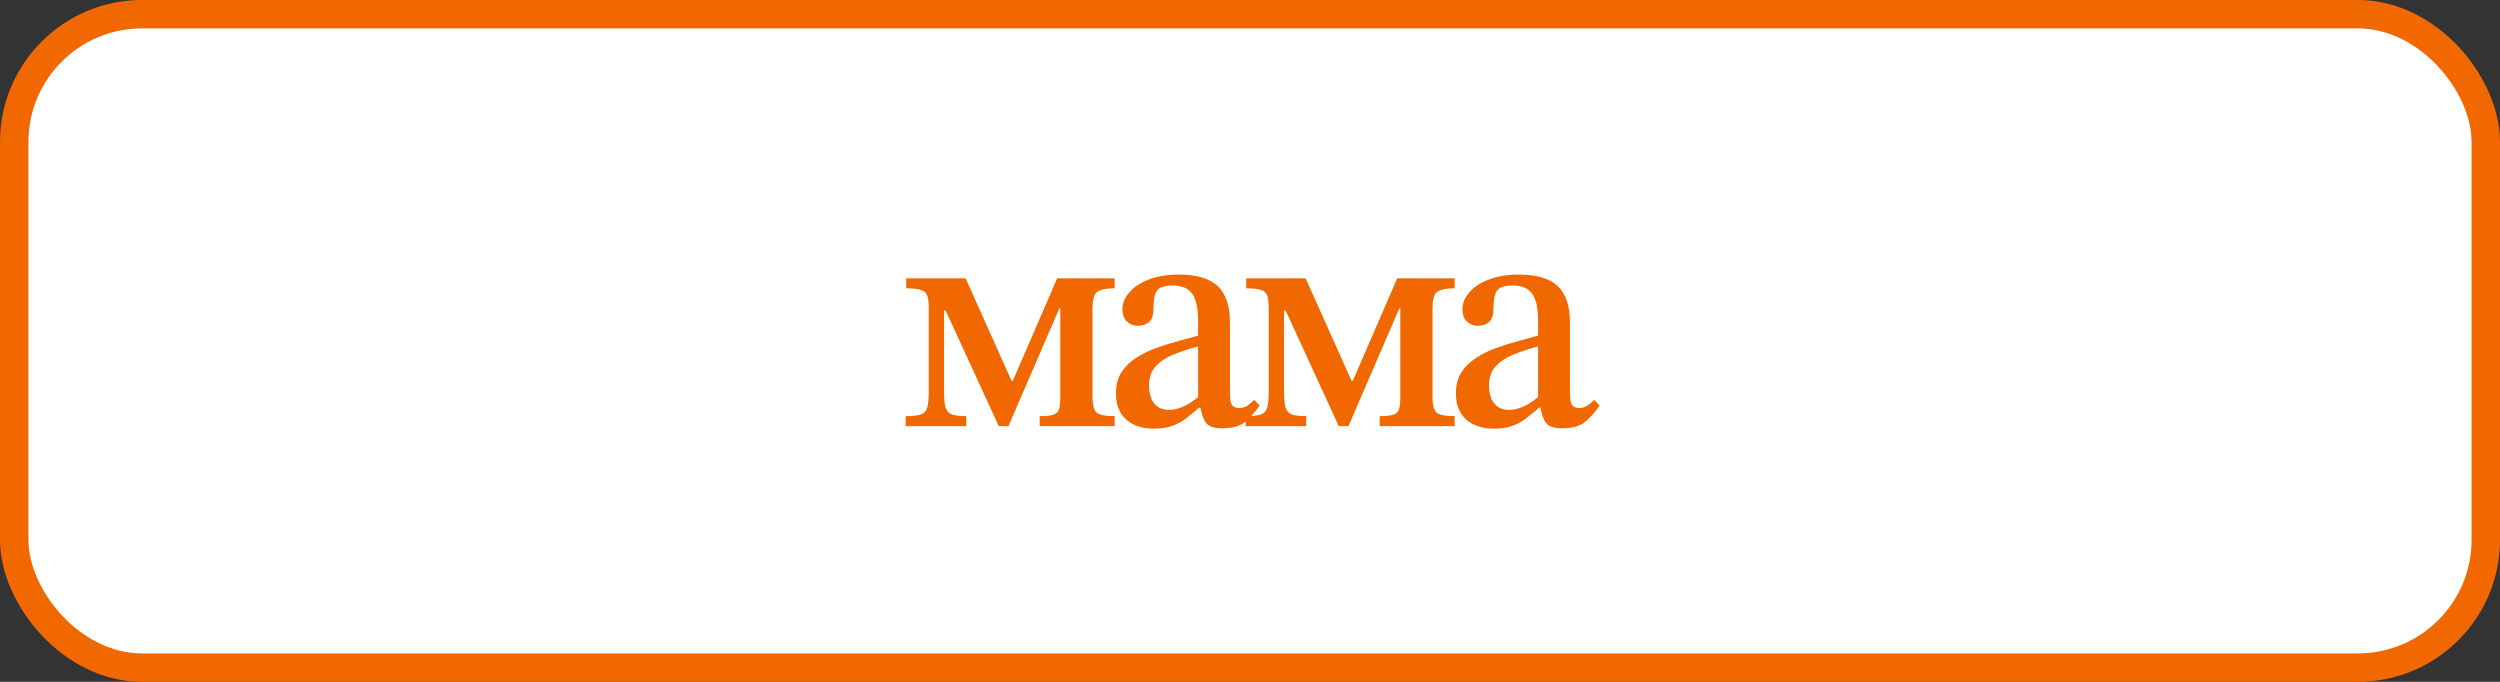
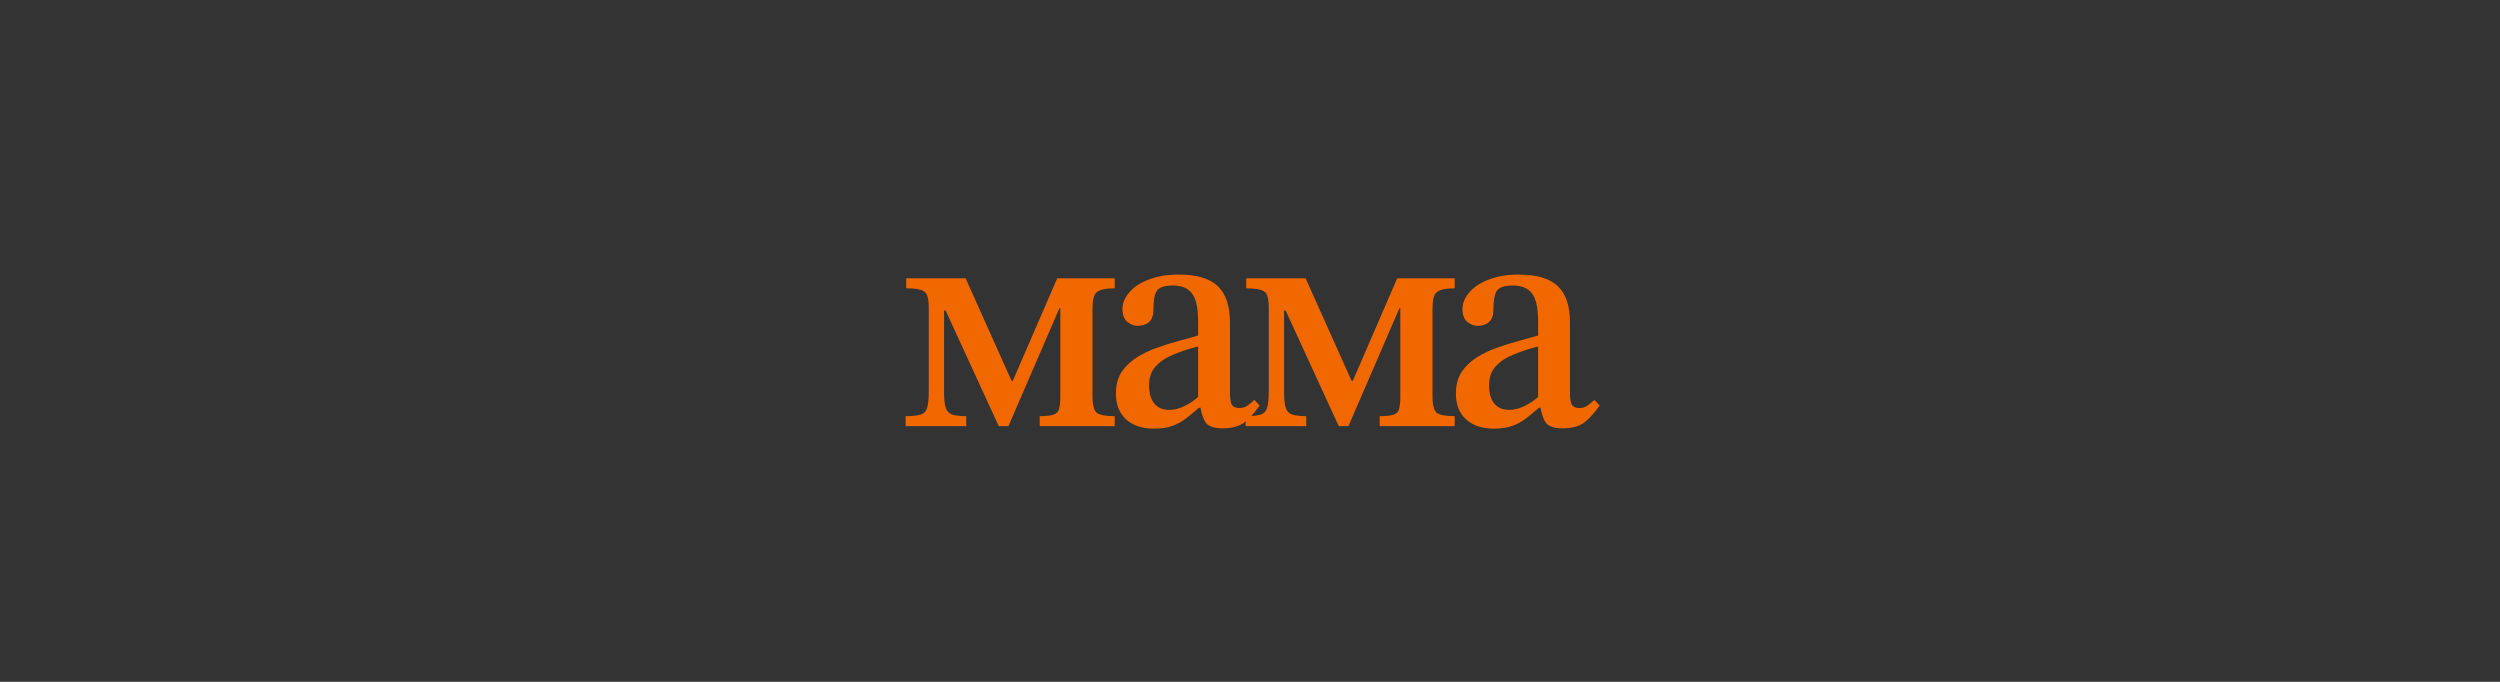
<svg xmlns="http://www.w3.org/2000/svg" width="88" height="24" viewBox="0 0 88 24" fill="none">
  <rect x="0" y="0" width="88" height="24" fill="#333333" stroke="none" />
-   <rect x="0.5" y="0.5" width="87" height="23" rx="4.5" fill="white" />
-   <rect x="0.5" y="0.5" width="87" height="23" rx="4.5" stroke="#F16800" />
  <path d="M34.012 15H31.878V14.648C32.113 14.648 32.289 14.63 32.406 14.593C32.523 14.556 32.6 14.476 32.637 14.351C32.674 14.226 32.692 14.032 32.692 13.768V10.853C32.692 10.648 32.674 10.497 32.637 10.402C32.6 10.299 32.523 10.233 32.406 10.204C32.296 10.167 32.127 10.149 31.9 10.149V9.797H33.99L35.607 13.405H35.651L37.213 9.797H39.237V10.149C38.929 10.149 38.72 10.193 38.61 10.281C38.507 10.362 38.456 10.556 38.456 10.864V13.966C38.456 14.237 38.5 14.421 38.588 14.516C38.683 14.604 38.9 14.648 39.237 14.648V15H36.597V14.648C36.832 14.648 36.997 14.63 37.092 14.593C37.195 14.556 37.257 14.49 37.279 14.395C37.308 14.292 37.323 14.149 37.323 13.966V10.853H37.29L35.497 15H35.156L33.286 10.93H33.231V13.768C33.231 14.032 33.249 14.226 33.286 14.351C33.33 14.476 33.407 14.556 33.517 14.593C33.634 14.63 33.799 14.648 34.012 14.648V15ZM40.622 15.088C40.204 15.088 39.874 14.978 39.632 14.758C39.397 14.538 39.28 14.237 39.28 13.856C39.28 13.555 39.346 13.302 39.478 13.097C39.617 12.892 39.797 12.719 40.017 12.58C40.237 12.441 40.475 12.327 40.732 12.239C40.996 12.144 41.252 12.063 41.502 11.997C41.751 11.931 41.975 11.869 42.173 11.81V11.304C42.173 10.835 42.099 10.508 41.953 10.325C41.813 10.142 41.59 10.05 41.282 10.05C40.996 10.05 40.809 10.112 40.721 10.237C40.64 10.354 40.6 10.578 40.6 10.908C40.6 11.099 40.548 11.242 40.446 11.337C40.343 11.425 40.207 11.469 40.039 11.469C39.914 11.469 39.793 11.421 39.676 11.326C39.566 11.231 39.511 11.08 39.511 10.875C39.511 10.67 39.591 10.475 39.753 10.292C39.914 10.101 40.141 9.951 40.435 9.841C40.735 9.724 41.087 9.665 41.491 9.665C42.121 9.665 42.58 9.801 42.866 10.072C43.152 10.343 43.295 10.772 43.295 11.359V13.823C43.295 14.05 43.32 14.197 43.372 14.263C43.423 14.329 43.507 14.362 43.625 14.362C43.727 14.362 43.819 14.336 43.9 14.285C43.988 14.226 44.072 14.157 44.153 14.076L44.34 14.274C44.156 14.538 43.973 14.74 43.79 14.879C43.606 15.011 43.353 15.077 43.031 15.077C42.73 15.077 42.532 15.007 42.437 14.868C42.341 14.721 42.275 14.509 42.239 14.23L42.173 14.065V12.195C41.857 12.276 41.568 12.371 41.304 12.481C41.047 12.584 40.838 12.723 40.677 12.899C40.523 13.068 40.446 13.291 40.446 13.57C40.446 13.841 40.508 14.054 40.633 14.208C40.757 14.355 40.93 14.428 41.15 14.428C41.326 14.428 41.505 14.384 41.689 14.296C41.879 14.208 42.074 14.072 42.272 13.889L42.349 14.351H42.206C42.037 14.498 41.876 14.63 41.722 14.747C41.575 14.857 41.414 14.941 41.238 15C41.069 15.059 40.864 15.088 40.622 15.088ZM45.98 15H43.846V14.648C44.081 14.648 44.257 14.63 44.374 14.593C44.491 14.556 44.568 14.476 44.605 14.351C44.642 14.226 44.66 14.032 44.66 13.768V10.853C44.66 10.648 44.642 10.497 44.605 10.402C44.568 10.299 44.491 10.233 44.374 10.204C44.264 10.167 44.095 10.149 43.868 10.149V9.797H45.958L47.575 13.405H47.619L49.181 9.797H51.205V10.149C50.897 10.149 50.688 10.193 50.578 10.281C50.475 10.362 50.424 10.556 50.424 10.864V13.966C50.424 14.237 50.468 14.421 50.556 14.516C50.651 14.604 50.868 14.648 51.205 14.648V15H48.565V14.648C48.8 14.648 48.965 14.63 49.06 14.593C49.163 14.556 49.225 14.49 49.247 14.395C49.276 14.292 49.291 14.149 49.291 13.966V10.853H49.258L47.465 15H47.124L45.254 10.93H45.199V13.768C45.199 14.032 45.217 14.226 45.254 14.351C45.298 14.476 45.375 14.556 45.485 14.593C45.602 14.63 45.767 14.648 45.98 14.648V15ZM52.59 15.088C52.172 15.088 51.842 14.978 51.6 14.758C51.365 14.538 51.248 14.237 51.248 13.856C51.248 13.555 51.314 13.302 51.446 13.097C51.585 12.892 51.765 12.719 51.985 12.58C52.205 12.441 52.443 12.327 52.7 12.239C52.964 12.144 53.221 12.063 53.47 11.997C53.719 11.931 53.943 11.869 54.141 11.81V11.304C54.141 10.835 54.068 10.508 53.921 10.325C53.782 10.142 53.558 10.05 53.25 10.05C52.964 10.05 52.777 10.112 52.689 10.237C52.608 10.354 52.568 10.578 52.568 10.908C52.568 11.099 52.517 11.242 52.414 11.337C52.311 11.425 52.175 11.469 52.007 11.469C51.882 11.469 51.761 11.421 51.644 11.326C51.534 11.231 51.479 11.08 51.479 10.875C51.479 10.67 51.559 10.475 51.721 10.292C51.882 10.101 52.109 9.951 52.403 9.841C52.703 9.724 53.056 9.665 53.459 9.665C54.09 9.665 54.548 9.801 54.834 10.072C55.12 10.343 55.263 10.772 55.263 11.359V13.823C55.263 14.05 55.288 14.197 55.34 14.263C55.391 14.329 55.475 14.362 55.593 14.362C55.696 14.362 55.787 14.336 55.868 14.285C55.956 14.226 56.04 14.157 56.121 14.076L56.308 14.274C56.124 14.538 55.941 14.74 55.758 14.879C55.575 15.011 55.322 15.077 54.999 15.077C54.698 15.077 54.5 15.007 54.405 14.868C54.309 14.721 54.243 14.509 54.207 14.23L54.141 14.065V12.195C53.825 12.276 53.536 12.371 53.272 12.481C53.015 12.584 52.806 12.723 52.645 12.899C52.491 13.068 52.414 13.291 52.414 13.57C52.414 13.841 52.476 14.054 52.601 14.208C52.725 14.355 52.898 14.428 53.118 14.428C53.294 14.428 53.474 14.384 53.657 14.296C53.847 14.208 54.042 14.072 54.24 13.889L54.317 14.351H54.174C54.005 14.498 53.844 14.63 53.69 14.747C53.543 14.857 53.382 14.941 53.206 15C53.037 15.059 52.832 15.088 52.59 15.088Z" fill="#F16800" />
</svg>